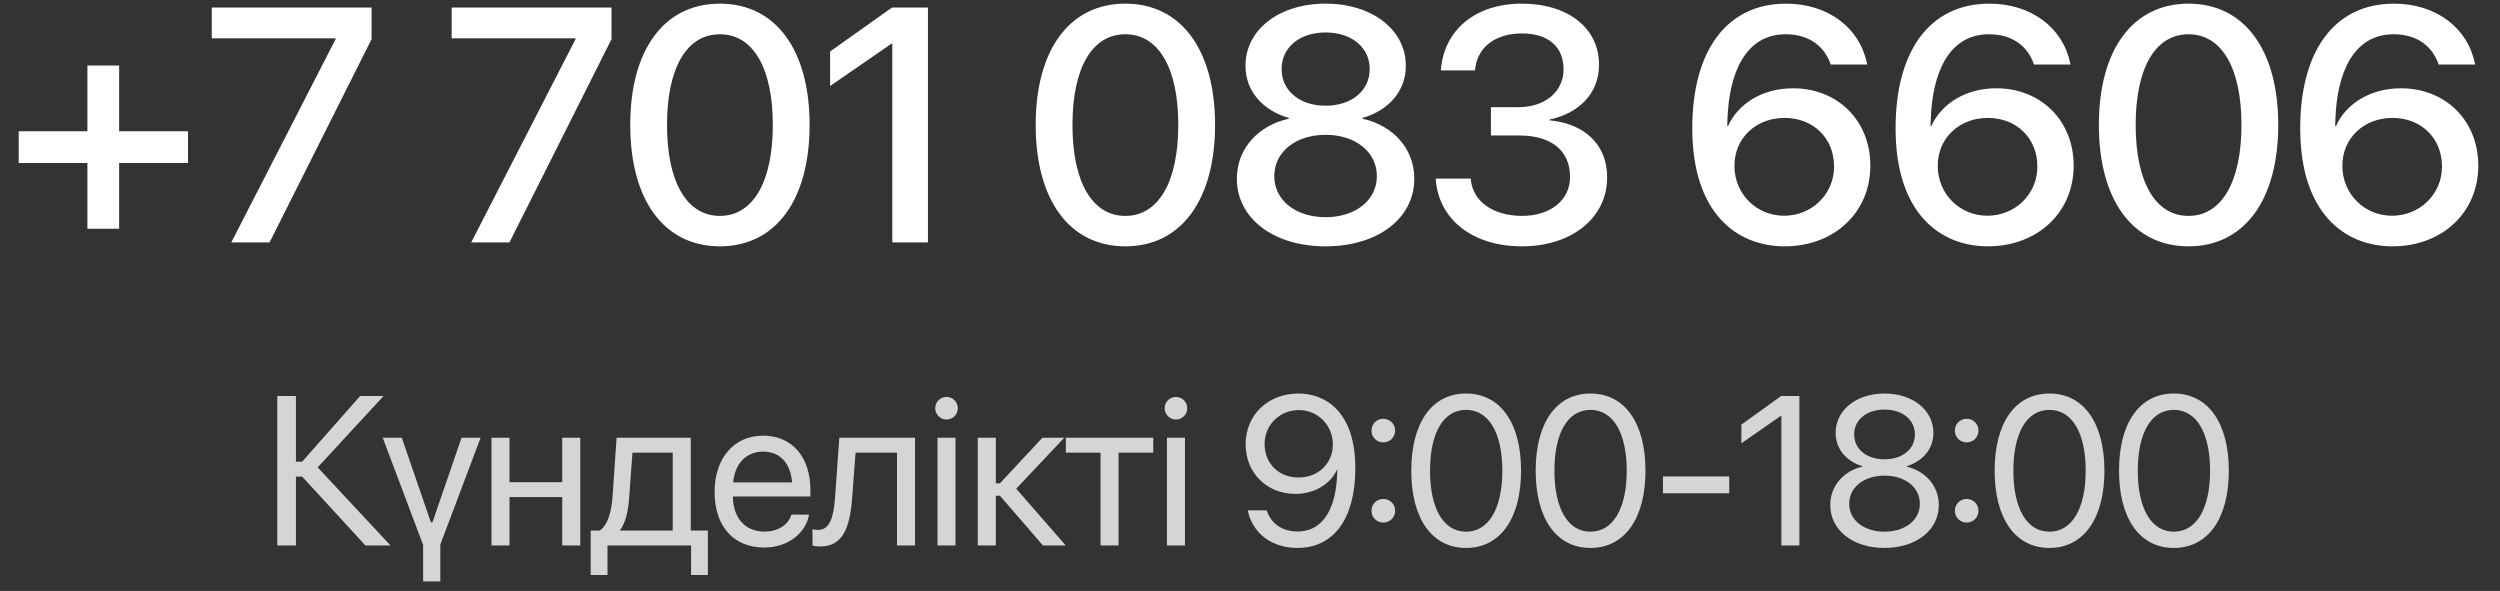
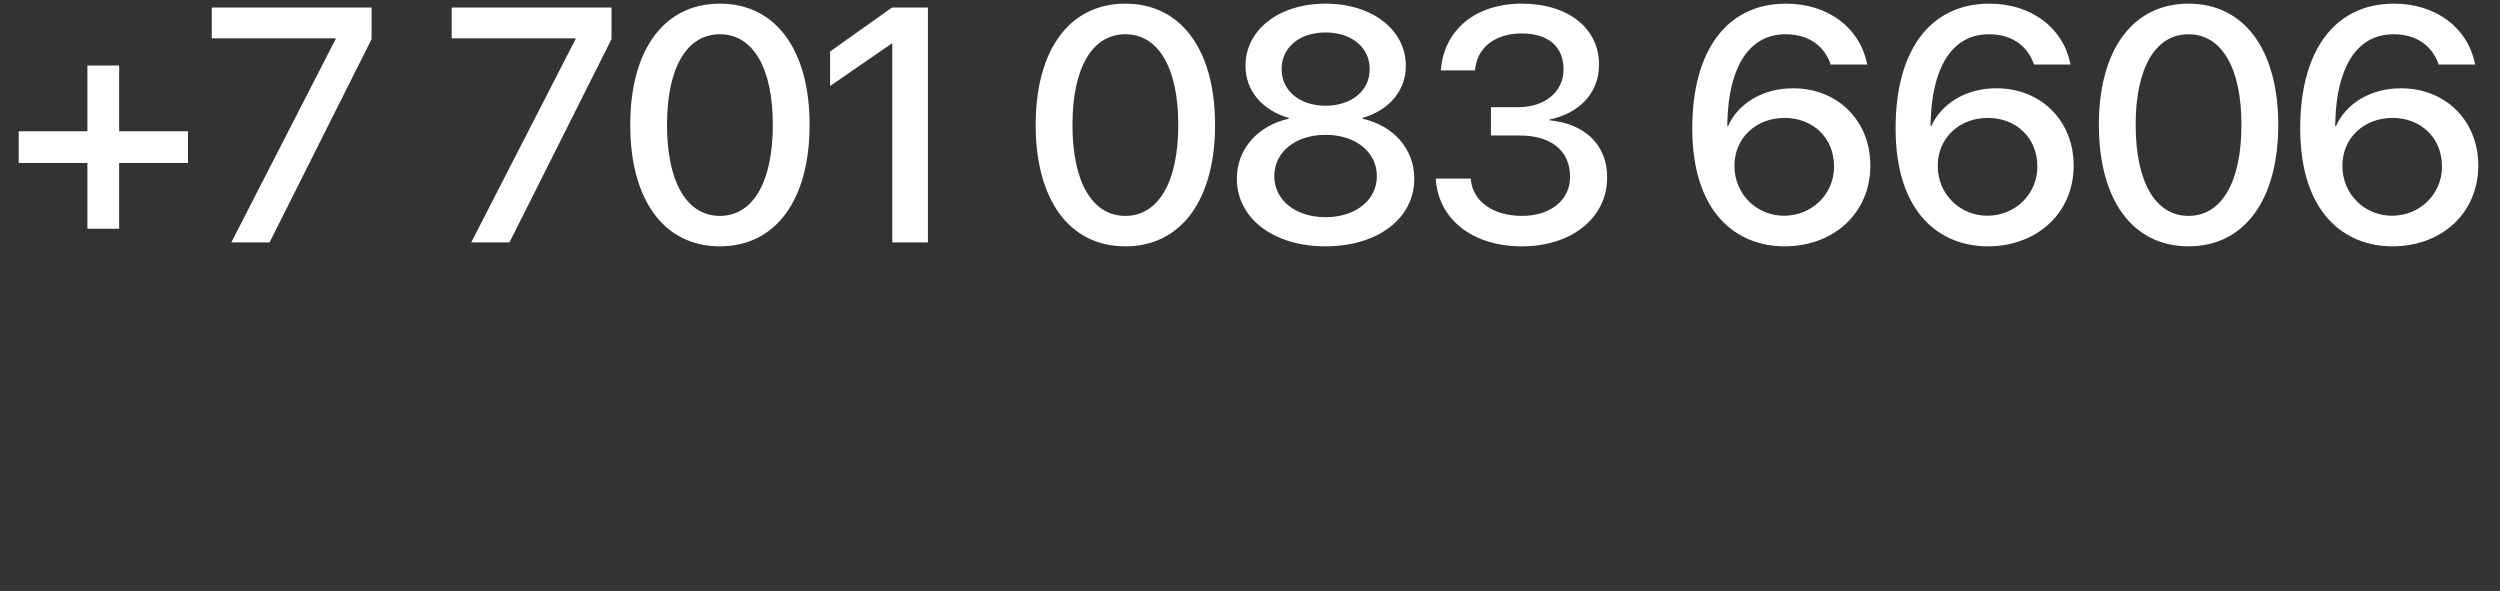
<svg xmlns="http://www.w3.org/2000/svg" width="165" height="39" viewBox="0 0 165 39" fill="none">
  <rect x="0" y="0" width="165" height="39" fill="#333333" stroke="none" />
  <path d="M1.235 10.758V8.663H5.769V4.323H7.863V8.663H12.407V10.758H7.863V15.098H5.769V10.758H1.235ZM15.265 16L22.151 2.583V2.529H13.976V0.499H24.525V2.583L17.79 16H15.265ZM31.1 16L37.986 2.583V2.529H29.811V0.499H40.36V2.583L33.624 16H31.1ZM47.514 16.258C43.808 16.258 41.596 13.175 41.596 8.255V8.233C41.596 3.313 43.808 0.241 47.514 0.241C51.21 0.241 53.433 3.313 53.433 8.233V8.255C53.433 13.175 51.21 16.258 47.514 16.258ZM47.514 14.249C49.717 14.249 51.006 11.972 51.006 8.255V8.233C51.006 4.517 49.717 2.261 47.514 2.261C45.301 2.261 44.023 4.517 44.023 8.233V8.255C44.023 11.972 45.301 14.249 47.514 14.249ZM58.891 16V2.884H58.837L54.787 5.677V3.399L58.869 0.499H61.243V16H58.891ZM74.275 16.258C70.568 16.258 68.356 13.175 68.356 8.255V8.233C68.356 3.313 70.568 0.241 74.275 0.241C77.97 0.241 80.193 3.313 80.193 8.233V8.255C80.193 13.175 77.97 16.258 74.275 16.258ZM74.275 14.249C76.477 14.249 77.766 11.972 77.766 8.255V8.233C77.766 4.517 76.477 2.261 74.275 2.261C72.062 2.261 70.783 4.517 70.783 8.233V8.255C70.783 11.972 72.062 14.249 74.275 14.249ZM87.488 16.258C84.061 16.258 81.633 14.421 81.633 11.8V11.778C81.633 9.823 83.041 8.276 85.06 7.836V7.782C83.331 7.288 82.203 5.999 82.203 4.355V4.334C82.203 1.971 84.405 0.241 87.488 0.241C90.571 0.241 92.784 1.971 92.784 4.334V4.355C92.784 5.999 91.656 7.288 89.926 7.782V7.836C91.946 8.276 93.342 9.823 93.342 11.778V11.8C93.342 14.421 90.925 16.258 87.488 16.258ZM87.488 6.977C89.217 6.977 90.399 5.978 90.399 4.57V4.549C90.399 3.131 89.207 2.143 87.488 2.143C85.769 2.143 84.587 3.131 84.587 4.549V4.57C84.587 5.978 85.769 6.977 87.488 6.977ZM87.488 14.335C89.464 14.335 90.872 13.207 90.872 11.639V11.617C90.872 10.038 89.475 8.899 87.488 8.899C85.501 8.899 84.104 10.038 84.104 11.617V11.639C84.104 13.207 85.511 14.335 87.488 14.335ZM100.454 16.258C97.145 16.258 94.986 14.453 94.771 11.929L94.761 11.789H97.07L97.081 11.907C97.231 13.282 98.531 14.249 100.454 14.249C102.345 14.249 103.623 13.196 103.623 11.692V11.671C103.623 9.92 102.355 8.942 100.282 8.942H98.402V7.073H100.218C101.99 7.073 103.193 6.031 103.193 4.592V4.57C103.193 3.077 102.184 2.207 100.433 2.207C98.714 2.207 97.511 3.109 97.36 4.549L97.35 4.646H95.094L95.105 4.538C95.341 1.949 97.403 0.241 100.433 0.241C103.516 0.241 105.535 1.874 105.535 4.259V4.28C105.535 6.203 104.16 7.492 102.269 7.89V7.943C104.547 8.147 106.072 9.522 106.072 11.692V11.714C106.072 14.367 103.741 16.258 100.454 16.258ZM117.782 16.258C114.613 16.258 111.691 14.056 111.691 8.48V8.459C111.691 3.292 114.001 0.241 117.879 0.241C120.639 0.241 122.713 1.82 123.207 4.13L123.239 4.259H120.822L120.79 4.151C120.349 2.991 119.34 2.261 117.857 2.261C115.193 2.261 114.108 4.828 114.012 7.9C114.001 8.04 114.001 8.18 114.001 8.319H114.055C114.667 6.923 116.235 5.827 118.341 5.827C121.306 5.827 123.443 7.986 123.443 10.919V10.94C123.443 14.034 121.048 16.258 117.782 16.258ZM114.473 10.951C114.473 12.788 115.913 14.238 117.75 14.238C119.587 14.238 121.048 12.81 121.048 11.005V10.983C121.048 9.114 119.673 7.782 117.782 7.782C115.902 7.782 114.473 9.104 114.473 10.94V10.951ZM131.199 16.258C128.031 16.258 125.109 14.056 125.109 8.48V8.459C125.109 3.292 127.418 0.241 131.296 0.241C134.057 0.241 136.13 1.82 136.624 4.13L136.657 4.259H134.24L134.207 4.151C133.767 2.991 132.757 2.261 131.275 2.261C128.611 2.261 127.526 4.828 127.429 7.9C127.418 8.04 127.418 8.18 127.418 8.319H127.472C128.084 6.923 129.653 5.827 131.758 5.827C134.723 5.827 136.861 7.986 136.861 10.919V10.94C136.861 14.034 134.465 16.258 131.199 16.258ZM127.891 10.951C127.891 12.788 129.33 14.238 131.167 14.238C133.004 14.238 134.465 12.81 134.465 11.005V10.983C134.465 9.114 133.09 7.782 131.199 7.782C129.32 7.782 127.891 9.104 127.891 10.94V10.951ZM144.445 16.258C140.739 16.258 138.526 13.175 138.526 8.255V8.233C138.526 3.313 140.739 0.241 144.445 0.241C148.14 0.241 150.364 3.313 150.364 8.233V8.255C150.364 13.175 148.14 16.258 144.445 16.258ZM144.445 14.249C146.647 14.249 147.936 11.972 147.936 8.255V8.233C147.936 4.517 146.647 2.261 144.445 2.261C142.232 2.261 140.954 4.517 140.954 8.233V8.255C140.954 11.972 142.232 14.249 144.445 14.249ZM157.905 16.258C154.736 16.258 151.815 14.056 151.815 8.48V8.459C151.815 3.292 154.124 0.241 158.002 0.241C160.763 0.241 162.836 1.82 163.33 4.13L163.362 4.259H160.945L160.913 4.151C160.473 2.991 159.463 2.261 157.981 2.261C155.317 2.261 154.232 4.828 154.135 7.9C154.124 8.04 154.124 8.18 154.124 8.319H154.178C154.79 6.923 156.359 5.827 158.464 5.827C161.429 5.827 163.567 7.986 163.567 10.919V10.94C163.567 14.034 161.171 16.258 157.905 16.258ZM154.597 10.951C154.597 12.788 156.036 14.238 157.873 14.238C159.71 14.238 161.171 12.81 161.171 11.005V10.983C161.171 9.114 159.796 7.782 157.905 7.782C156.026 7.782 154.597 9.104 154.597 10.94V10.951Z" fill="white" />
-   <path d="M19.531 36H18.301V26.136H19.531V30.47H19.942L23.77 26.136H25.315L20.967 30.846L25.773 36H24.118L19.942 31.454H19.531V36ZM27.926 38.372V35.966L25.26 28.891H26.518L28.439 34.476H28.541L30.462 28.891H31.72L29.061 35.945V38.372H27.926ZM37.107 36V32.808H33.628V36H32.438V28.891H33.628V31.823H37.107V28.891H38.297V36H37.107ZM40.095 37.948H38.987V35.016H39.582C40.102 34.674 40.355 33.792 40.423 32.835L40.696 28.891H45.591V35.016H46.719V37.948H45.611V36H40.095V37.948ZM44.401 35.016V29.875H41.742L41.523 32.862C41.462 33.758 41.277 34.53 40.922 34.988V35.016H44.401ZM50.438 36.137C48.394 36.137 47.163 34.708 47.163 32.473V32.466C47.163 30.265 48.421 28.754 50.363 28.754C52.304 28.754 53.487 30.196 53.487 32.329V32.767H48.367C48.394 34.23 49.2 35.084 50.465 35.084C51.367 35.084 52.003 34.633 52.208 34.024L52.229 33.963H53.398L53.384 34.031C53.152 35.207 51.99 36.137 50.438 36.137ZM50.356 29.807C49.324 29.807 48.517 30.511 48.387 31.837H52.277C52.16 30.456 51.395 29.807 50.356 29.807ZM56.242 32.869C56.091 34.831 55.633 36.068 54.123 36.068C53.897 36.068 53.719 36.034 53.624 36V34.927C53.685 34.947 53.815 34.975 54 34.975C54.758 34.975 55.018 34.148 55.114 32.842L55.394 28.891H60.391V36H59.202V29.875H56.467L56.242 32.869ZM62.47 27.688C62.059 27.688 61.724 27.352 61.724 26.942C61.724 26.525 62.059 26.197 62.47 26.197C62.887 26.197 63.215 26.525 63.215 26.942C63.215 27.352 62.887 27.688 62.47 27.688ZM61.875 36V28.891H63.064V36H61.875ZM65.997 32.719H65.724V36H64.534V28.891H65.724V31.898H65.997L68.8 28.891H70.242L67.07 32.254L70.338 36H68.834L65.997 32.719ZM76.115 28.891V29.875H73.825V36H72.635V29.875H70.345V28.891H76.115ZM77.612 27.688C77.202 27.688 76.867 27.352 76.867 26.942C76.867 26.525 77.202 26.197 77.612 26.197C78.029 26.197 78.357 26.525 78.357 26.942C78.357 27.352 78.029 27.688 77.612 27.688ZM77.017 36V28.891H78.207V36H77.017ZM85.706 25.972C87.525 25.972 89.452 27.23 89.452 30.887V30.9C89.452 34.223 88.037 36.164 85.624 36.164C83.95 36.164 82.698 35.207 82.37 33.772L82.35 33.683H83.601L83.628 33.758C83.922 34.571 84.626 35.077 85.638 35.077C87.477 35.077 88.201 33.293 88.256 31.222C88.263 31.153 88.263 31.085 88.263 31.01H88.236C87.839 31.885 86.827 32.596 85.488 32.596C83.608 32.596 82.213 31.208 82.213 29.335V29.321C82.213 27.38 83.69 25.972 85.706 25.972ZM85.7 31.516C86.992 31.516 87.969 30.6 87.969 29.342V29.335C87.969 28.07 86.985 27.065 85.72 27.065C84.462 27.065 83.464 28.05 83.464 29.294V29.308C83.464 30.593 84.401 31.516 85.7 31.516ZM91.298 29.198C90.861 29.198 90.519 28.856 90.519 28.419C90.519 27.981 90.861 27.64 91.298 27.64C91.736 27.64 92.078 27.981 92.078 28.419C92.078 28.856 91.736 29.198 91.298 29.198ZM91.298 34.489C90.861 34.489 90.519 34.148 90.519 33.71C90.519 33.273 90.861 32.931 91.298 32.931C91.736 32.931 92.078 33.273 92.078 33.71C92.078 34.148 91.736 34.489 91.298 34.489ZM96.761 36.164C94.491 36.164 93.144 34.202 93.144 31.071V31.058C93.144 27.927 94.491 25.972 96.761 25.972C99.03 25.972 100.39 27.927 100.39 31.058V31.071C100.39 34.202 99.03 36.164 96.761 36.164ZM96.761 35.091C98.264 35.091 99.153 33.546 99.153 31.071V31.058C99.153 28.583 98.264 27.052 96.761 27.052C95.257 27.052 94.382 28.583 94.382 31.058V31.071C94.382 33.546 95.257 35.091 96.761 35.091ZM104.971 36.164C102.701 36.164 101.355 34.202 101.355 31.071V31.058C101.355 27.927 102.701 25.972 104.971 25.972C107.24 25.972 108.601 27.927 108.601 31.058V31.071C108.601 34.202 107.24 36.164 104.971 36.164ZM104.971 35.091C106.475 35.091 107.363 33.546 107.363 31.071V31.058C107.363 28.583 106.475 27.052 104.971 27.052C103.467 27.052 102.592 28.583 102.592 31.058V31.071C102.592 33.546 103.467 35.091 104.971 35.091ZM109.756 32.555V31.447H114.131V32.555H109.756ZM117.57 36V27.441H117.543L114.931 29.26V28.023L117.556 26.136H118.759V36H117.57ZM124.379 36.164C122.287 36.164 120.797 34.988 120.797 33.334V33.32C120.797 32.103 121.651 31.092 122.916 30.798V30.77C121.836 30.436 121.152 29.615 121.152 28.576V28.562C121.152 27.072 122.513 25.972 124.379 25.972C126.245 25.972 127.605 27.072 127.605 28.562V28.576C127.605 29.615 126.922 30.436 125.842 30.77V30.798C127.106 31.092 127.961 32.103 127.961 33.32V33.334C127.961 34.988 126.471 36.164 124.379 36.164ZM124.379 30.312C125.568 30.312 126.382 29.636 126.382 28.679V28.665C126.382 27.708 125.568 27.031 124.379 27.031C123.189 27.031 122.376 27.708 122.376 28.665V28.679C122.376 29.636 123.189 30.312 124.379 30.312ZM124.379 35.091C125.739 35.091 126.71 34.325 126.71 33.259V33.245C126.71 32.165 125.746 31.393 124.379 31.393C123.012 31.393 122.048 32.165 122.048 33.245V33.259C122.048 34.325 123.019 35.091 124.379 35.091ZM129.8 29.198C129.363 29.198 129.021 28.856 129.021 28.419C129.021 27.981 129.363 27.64 129.8 27.64C130.238 27.64 130.579 27.981 130.579 28.419C130.579 28.856 130.238 29.198 129.8 29.198ZM129.8 34.489C129.363 34.489 129.021 34.148 129.021 33.71C129.021 33.273 129.363 32.931 129.8 32.931C130.238 32.931 130.579 33.273 130.579 33.71C130.579 34.148 130.238 34.489 129.8 34.489ZM135.262 36.164C132.993 36.164 131.646 34.202 131.646 31.071V31.058C131.646 27.927 132.993 25.972 135.262 25.972C137.532 25.972 138.892 27.927 138.892 31.058V31.071C138.892 34.202 137.532 36.164 135.262 36.164ZM135.262 35.091C136.766 35.091 137.655 33.546 137.655 31.071V31.058C137.655 28.583 136.766 27.052 135.262 27.052C133.758 27.052 132.883 28.583 132.883 31.058V31.071C132.883 33.546 133.758 35.091 135.262 35.091ZM143.472 36.164C141.203 36.164 139.856 34.202 139.856 31.071V31.058C139.856 27.927 141.203 25.972 143.472 25.972C145.742 25.972 147.102 27.927 147.102 31.058V31.071C147.102 34.202 145.742 36.164 143.472 36.164ZM143.472 35.091C144.976 35.091 145.865 33.546 145.865 31.071V31.058C145.865 28.583 144.976 27.052 143.472 27.052C141.969 27.052 141.094 28.583 141.094 31.058V31.071C141.094 33.546 141.969 35.091 143.472 35.091Z" fill="#D5D5D6" />
</svg>